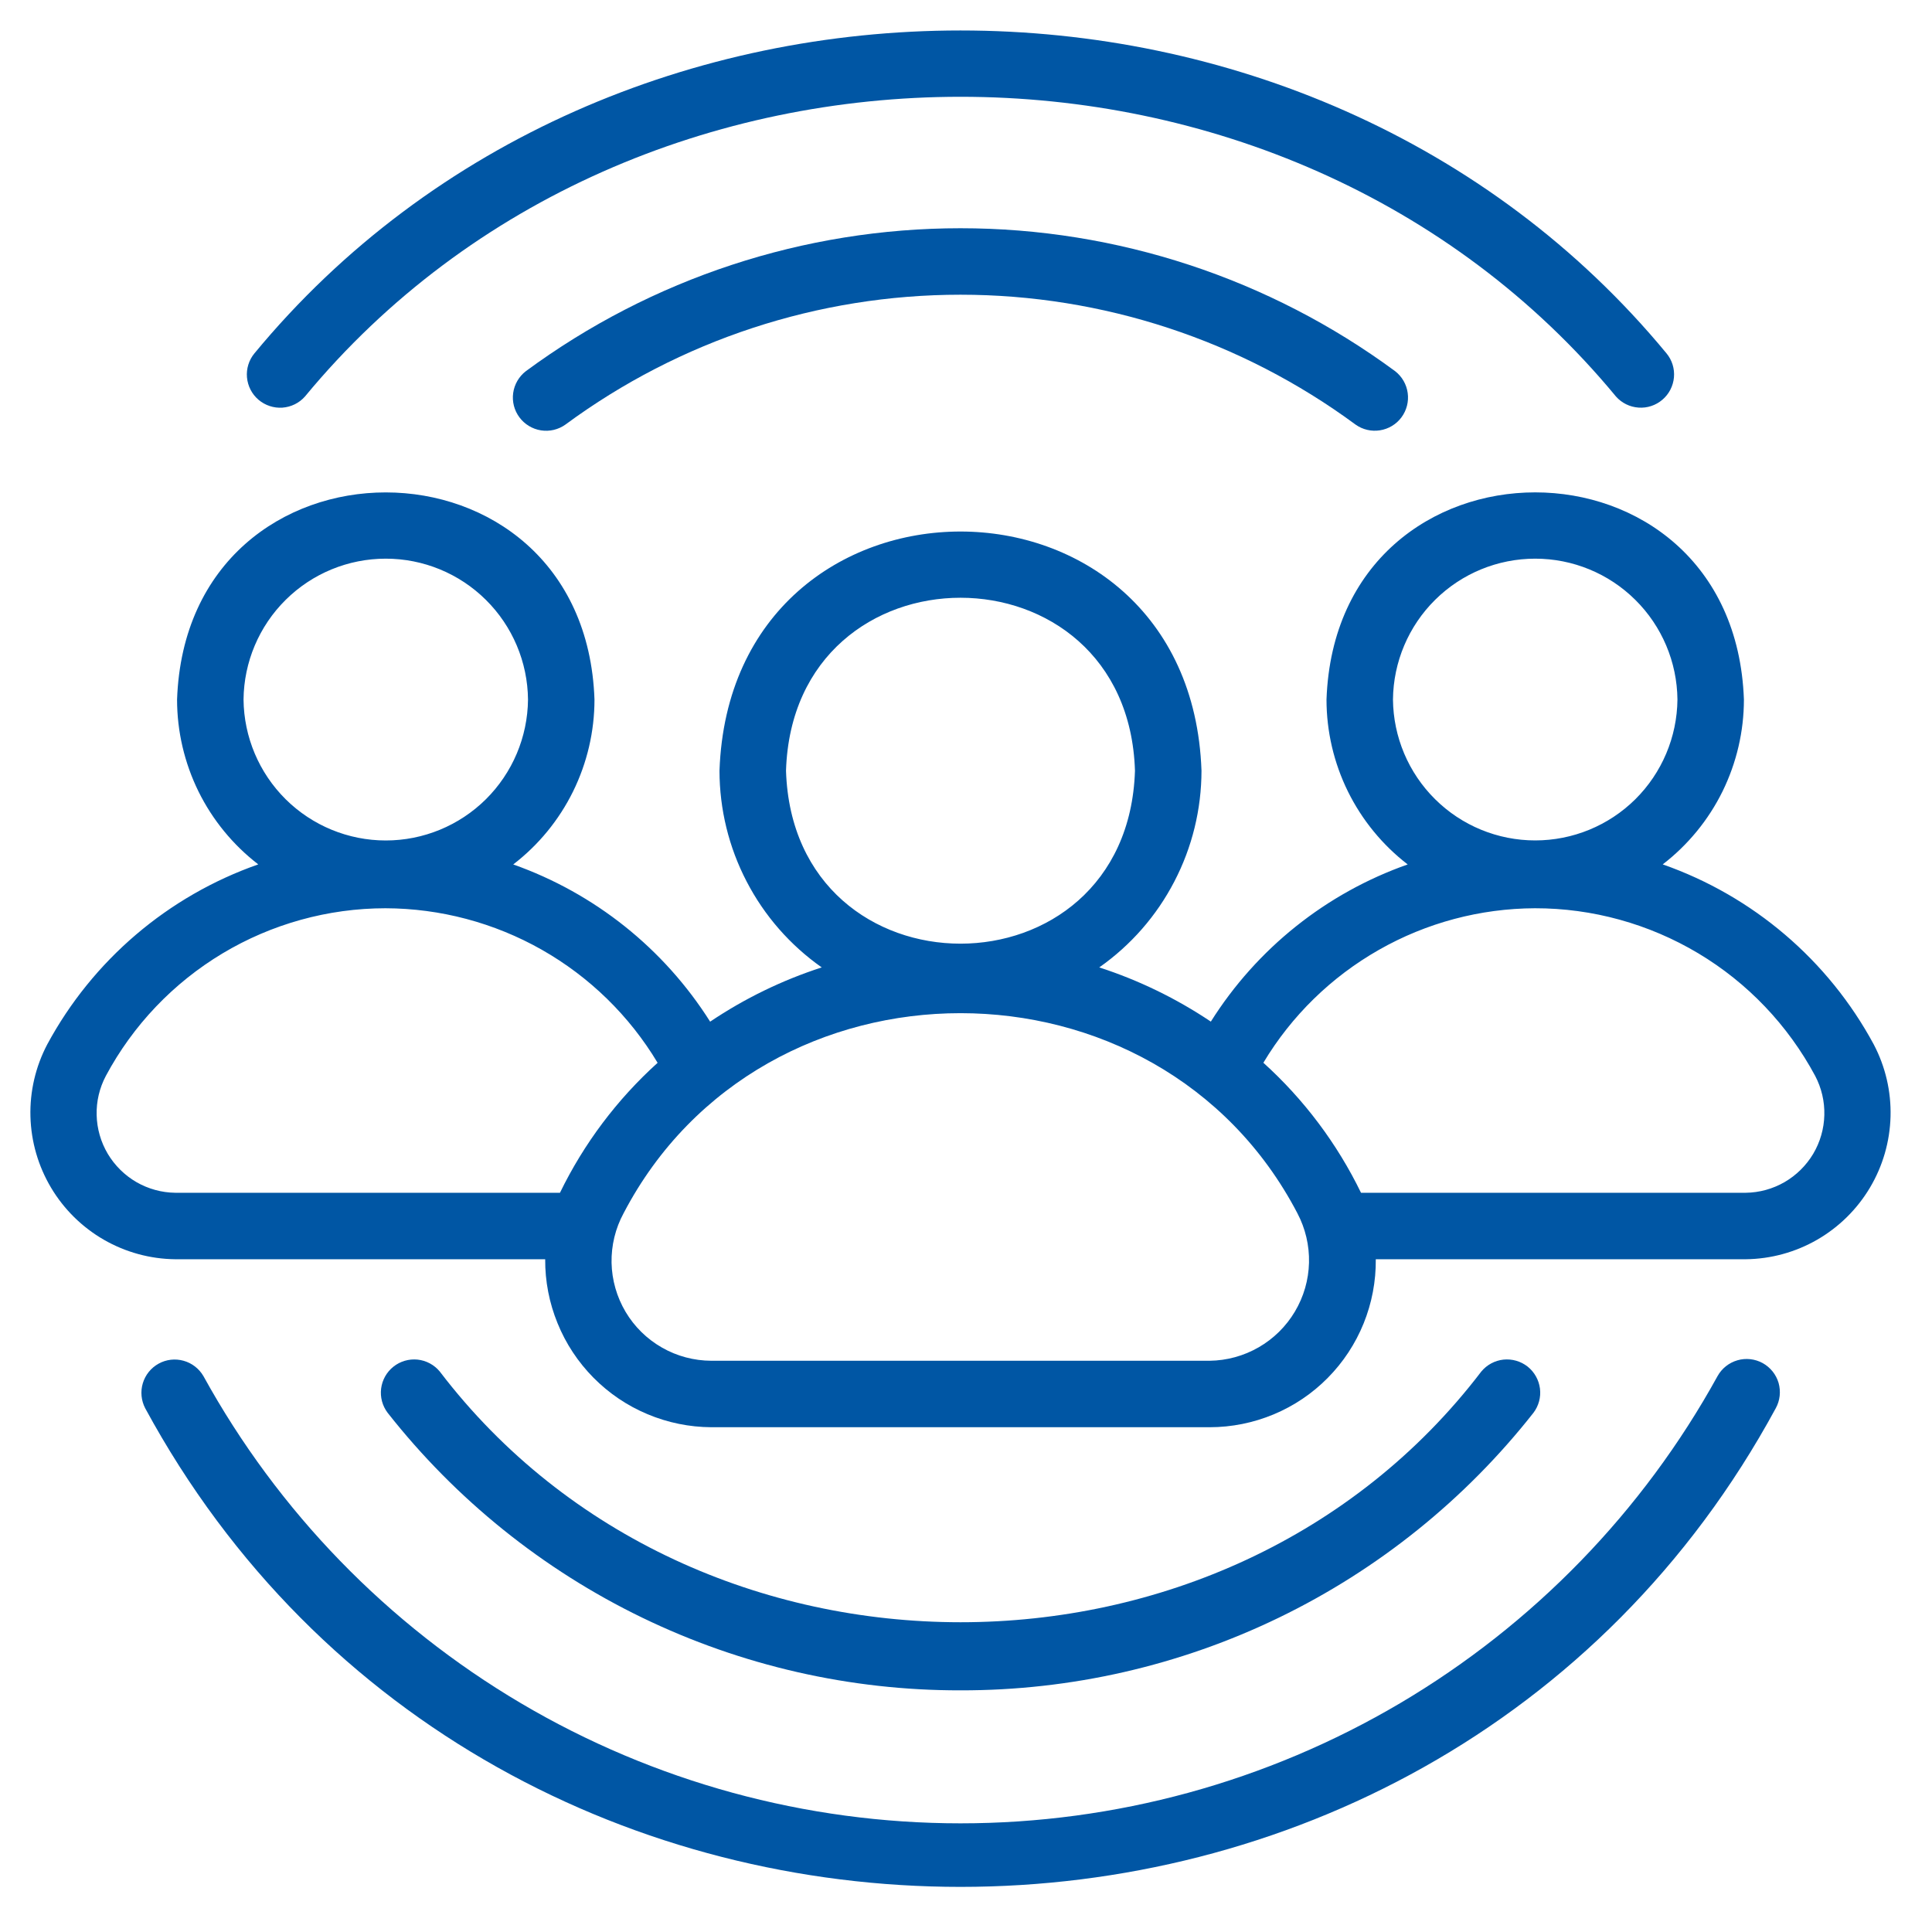
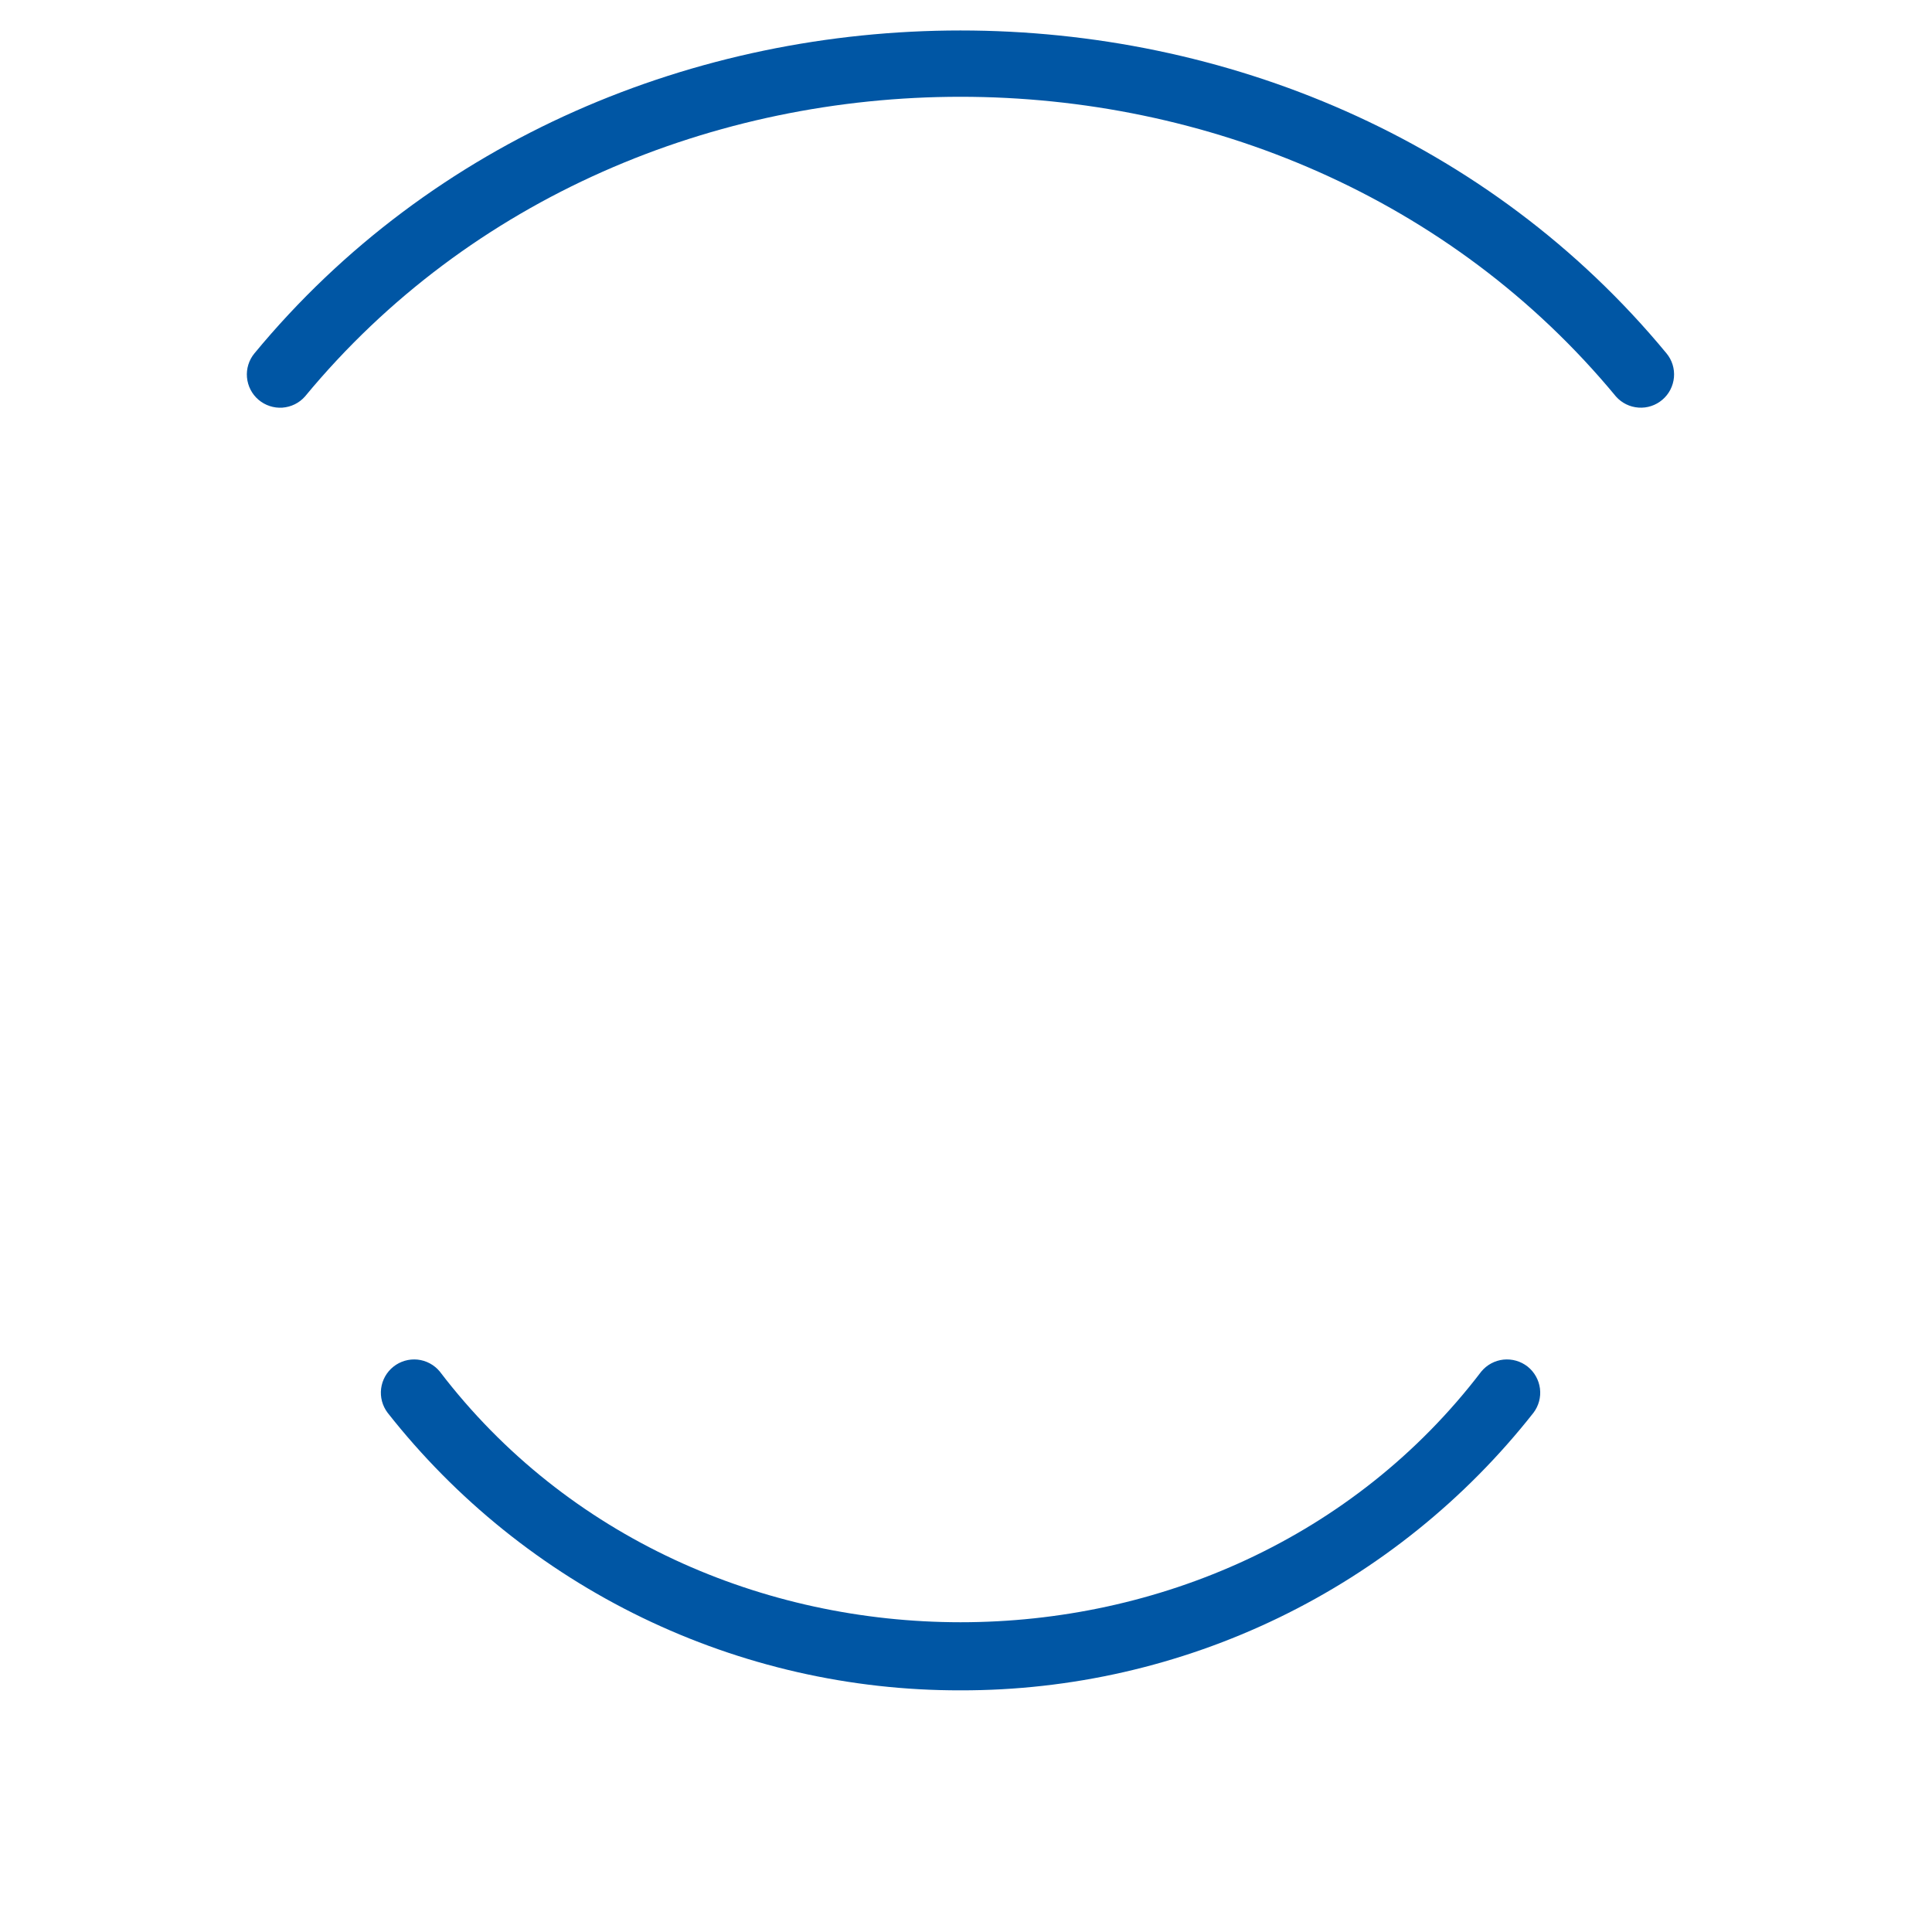
<svg xmlns="http://www.w3.org/2000/svg" width="37" height="37" viewBox="0 0 37 37" fill="none">
-   <path d="M3.896 26.354C3.812 26.21 3.675 26.104 3.515 26.06C3.354 26.015 3.183 26.035 3.037 26.116C2.891 26.197 2.783 26.331 2.735 26.491C2.687 26.65 2.704 26.822 2.781 26.97C9.408 39.193 27.383 39.19 34.008 26.969C34.089 26.822 34.108 26.648 34.062 26.485C34.015 26.323 33.905 26.187 33.758 26.105C33.61 26.024 33.436 26.004 33.274 26.051C33.112 26.098 32.975 26.206 32.893 26.354C31.464 28.948 29.364 31.111 26.814 32.618C24.264 34.124 21.356 34.919 18.394 34.919C15.432 34.919 12.525 34.124 9.975 32.618C7.425 31.111 5.325 28.948 3.896 26.354Z" fill="#0056A4" />
  <path d="M30.948 7.594C31.059 7.719 31.214 7.795 31.381 7.806C31.547 7.818 31.711 7.763 31.837 7.655C31.964 7.547 32.043 7.393 32.058 7.227C32.073 7.061 32.022 6.896 31.916 6.768C25.105 -1.478 11.683 -1.478 4.872 6.768C4.766 6.897 4.715 7.062 4.73 7.228C4.745 7.394 4.824 7.548 4.951 7.656C5.078 7.764 5.242 7.818 5.408 7.807C5.574 7.795 5.73 7.719 5.84 7.594C12.164 -0.06 24.625 -0.06 30.948 7.594Z" fill="#0056A4" />
-   <path d="M10.07 7.109C9.938 7.211 9.851 7.361 9.828 7.526C9.805 7.691 9.848 7.859 9.948 7.993C10.047 8.126 10.195 8.216 10.36 8.242C10.525 8.268 10.693 8.228 10.829 8.131C13.02 6.515 15.671 5.644 18.394 5.644C21.117 5.644 23.768 6.515 25.96 8.131C26.096 8.228 26.264 8.267 26.428 8.241C26.593 8.215 26.741 8.126 26.84 7.992C26.939 7.858 26.982 7.691 26.959 7.526C26.937 7.361 26.85 7.211 26.719 7.109C24.308 5.331 21.39 4.371 18.394 4.371C15.398 4.371 12.481 5.331 10.07 7.109Z" fill="#0056A4" />
  <path d="M18.395 32.372C20.508 32.376 22.593 31.9 24.494 30.979C26.395 30.058 28.061 28.717 29.367 27.057C29.468 26.924 29.513 26.757 29.492 26.592C29.471 26.427 29.386 26.276 29.256 26.172C29.125 26.069 28.959 26.021 28.793 26.038C28.627 26.056 28.475 26.138 28.369 26.266C23.486 32.669 13.305 32.668 8.422 26.266C8.316 26.138 8.164 26.056 7.998 26.038C7.832 26.021 7.666 26.069 7.535 26.173C7.405 26.276 7.32 26.427 7.299 26.592C7.278 26.757 7.323 26.924 7.424 27.057C8.73 28.717 10.396 30.058 12.297 30.979C14.198 31.9 16.283 32.376 18.395 32.372Z" fill="#0056A4" />
-   <path d="M0.905 20.001C0.681 20.427 0.57 20.903 0.583 21.383C0.596 21.864 0.732 22.333 0.978 22.746C1.224 23.159 1.572 23.502 1.988 23.742C2.405 23.982 2.876 24.111 3.357 24.116L10.441 24.116C10.438 24.537 10.519 24.953 10.678 25.342C10.836 25.732 11.07 26.085 11.365 26.384C11.661 26.683 12.012 26.921 12.4 27.083C12.787 27.246 13.203 27.331 13.623 27.333L23.166 27.333C23.587 27.333 24.003 27.249 24.392 27.087C24.78 26.925 25.132 26.688 25.428 26.388C25.724 26.089 25.957 25.735 26.115 25.345C26.273 24.955 26.352 24.537 26.348 24.116H33.432C33.913 24.111 34.384 23.982 34.801 23.742C35.217 23.502 35.565 23.159 35.811 22.746C36.057 22.333 36.193 21.864 36.206 21.383C36.219 20.903 36.108 20.427 35.884 20.001C35.014 18.389 33.572 17.16 31.843 16.554C32.326 16.182 32.718 15.704 32.988 15.157C33.257 14.609 33.398 14.007 33.398 13.397C33.208 8.107 25.593 8.107 25.404 13.397C25.404 14.007 25.545 14.61 25.814 15.157C26.084 15.704 26.476 16.183 26.959 16.555C25.399 17.104 24.07 18.165 23.189 19.565C22.528 19.122 21.809 18.772 21.052 18.527C21.657 18.102 22.15 17.538 22.49 16.882C22.831 16.227 23.009 15.499 23.01 14.76C22.794 8.654 13.996 8.651 13.779 14.76C13.78 15.499 13.958 16.227 14.299 16.882C14.639 17.538 15.133 18.102 15.737 18.527C14.979 18.772 14.26 19.122 13.6 19.566C12.716 18.167 11.388 17.107 9.829 16.555C10.313 16.183 10.705 15.705 10.975 15.157C11.244 14.61 11.385 14.008 11.385 13.397C11.202 8.112 3.578 8.104 3.391 13.397C3.391 14.007 3.532 14.609 3.801 15.157C4.071 15.704 4.463 16.182 4.946 16.554C3.217 17.16 1.775 18.389 0.905 20.001ZM26.677 13.397C26.684 12.679 26.974 11.993 27.484 11.488C27.994 10.982 28.683 10.699 29.401 10.699C30.119 10.699 30.808 10.982 31.318 11.488C31.828 11.993 32.118 12.679 32.125 13.397C32.118 14.115 31.828 14.801 31.318 15.307C30.808 15.812 30.119 16.095 29.401 16.095C28.683 16.095 27.994 15.812 27.484 15.306C26.974 14.801 26.684 14.115 26.677 13.397ZM29.396 17.394C30.498 17.393 31.578 17.692 32.524 18.257C33.469 18.822 34.242 19.634 34.763 20.605C34.884 20.836 34.945 21.094 34.938 21.355C34.932 21.617 34.858 21.872 34.725 22.097C34.591 22.321 34.402 22.508 34.176 22.639C33.95 22.769 33.694 22.84 33.432 22.843H26.065C25.607 21.901 24.972 21.055 24.195 20.353C24.733 19.454 25.496 18.709 26.407 18.191C27.318 17.672 28.348 17.398 29.396 17.394ZM15.053 14.76C15.193 10.343 21.597 10.344 21.736 14.76C21.596 19.177 15.192 19.176 15.053 14.76ZM24.846 23.234C25 23.526 25.077 23.852 25.069 24.182C25.061 24.512 24.968 24.834 24.799 25.118C24.63 25.402 24.392 25.637 24.106 25.802C23.82 25.967 23.496 26.056 23.166 26.06L13.623 26.06C13.292 26.059 12.966 25.973 12.678 25.808C12.39 25.644 12.15 25.408 11.981 25.124C11.812 24.839 11.719 24.515 11.712 24.184C11.706 23.852 11.785 23.525 11.943 23.234C14.611 18.126 22.179 18.127 24.846 23.234ZM4.664 13.397C4.671 12.679 4.961 11.993 5.471 11.488C5.981 10.982 6.67 10.699 7.388 10.699C8.106 10.699 8.795 10.982 9.305 11.488C9.815 11.993 10.105 12.679 10.112 13.397C10.105 14.115 9.815 14.801 9.305 15.307C8.795 15.812 8.106 16.096 7.388 16.096C6.67 16.096 5.981 15.812 5.471 15.307C4.961 14.801 4.671 14.115 4.664 13.397ZM7.382 17.394C8.432 17.397 9.464 17.671 10.377 18.189C11.29 18.708 12.054 19.453 12.594 20.354C11.817 21.056 11.182 21.901 10.724 22.843H3.357C3.095 22.84 2.839 22.769 2.613 22.639C2.387 22.508 2.198 22.321 2.064 22.097C1.931 21.872 1.857 21.617 1.851 21.355C1.844 21.094 1.905 20.836 2.027 20.605C2.546 19.635 3.318 18.825 4.261 18.259C5.204 17.694 6.283 17.395 7.382 17.394Z" fill="#0056A4" />
</svg>